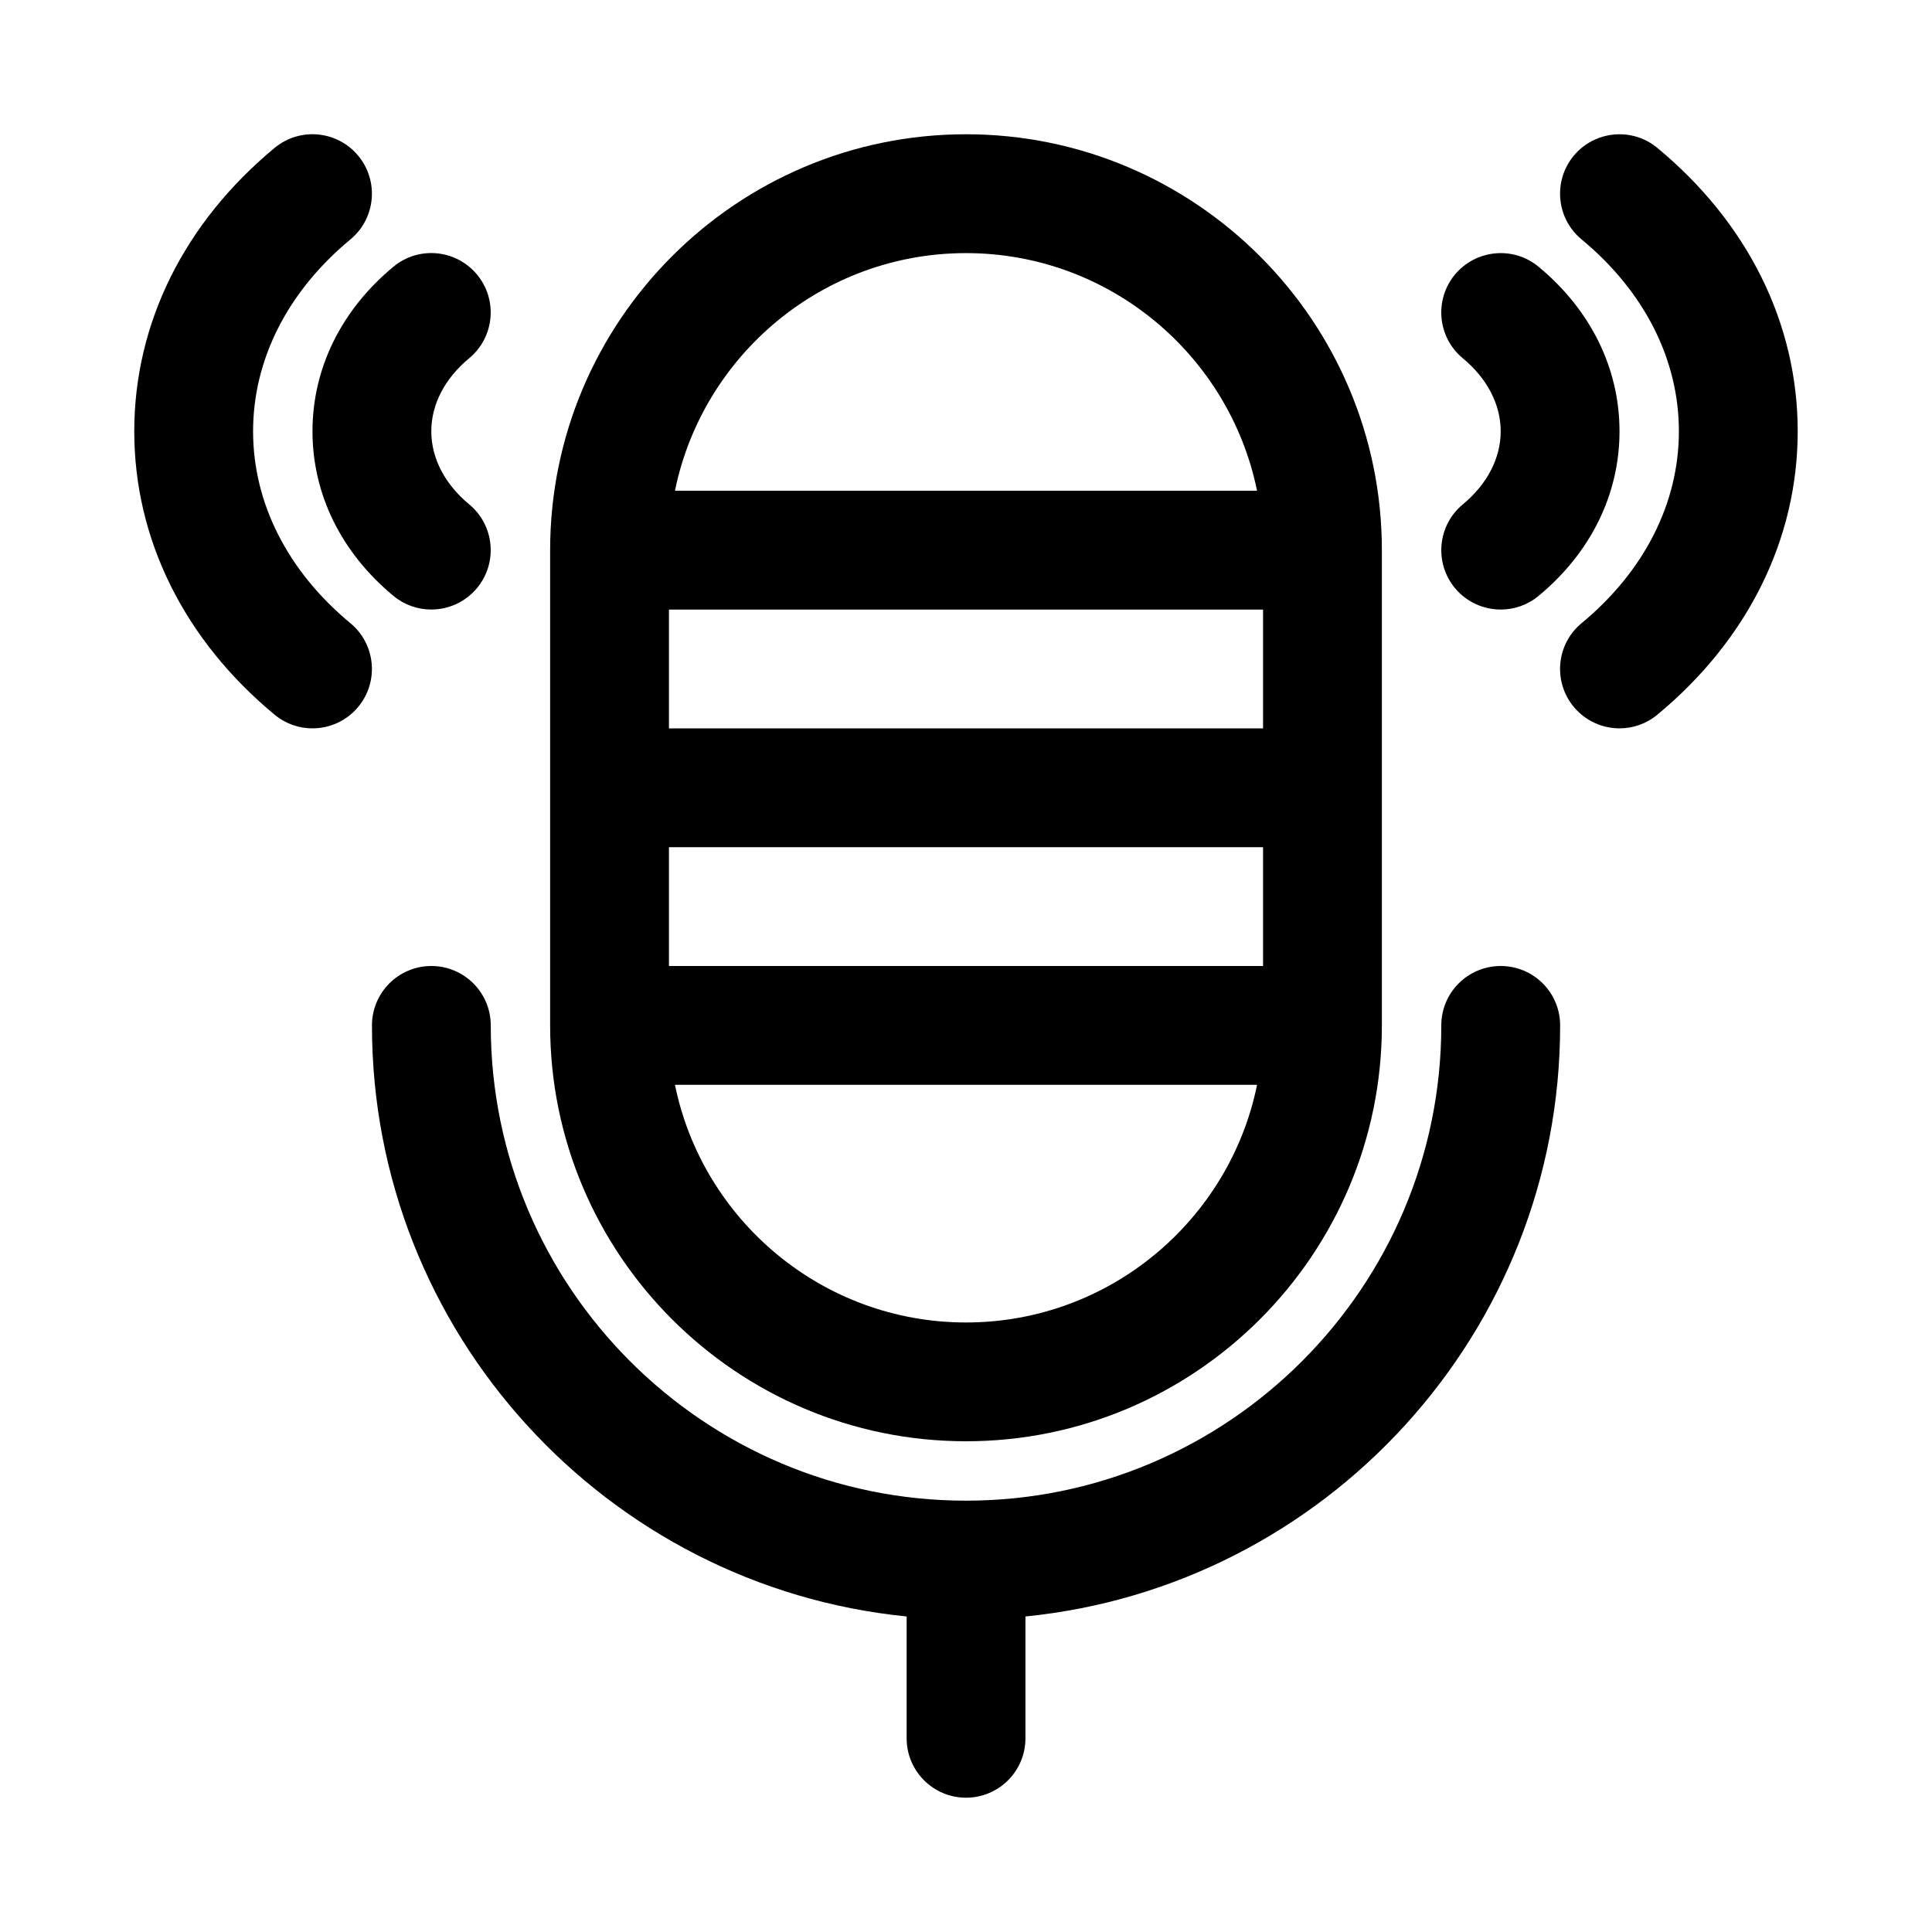
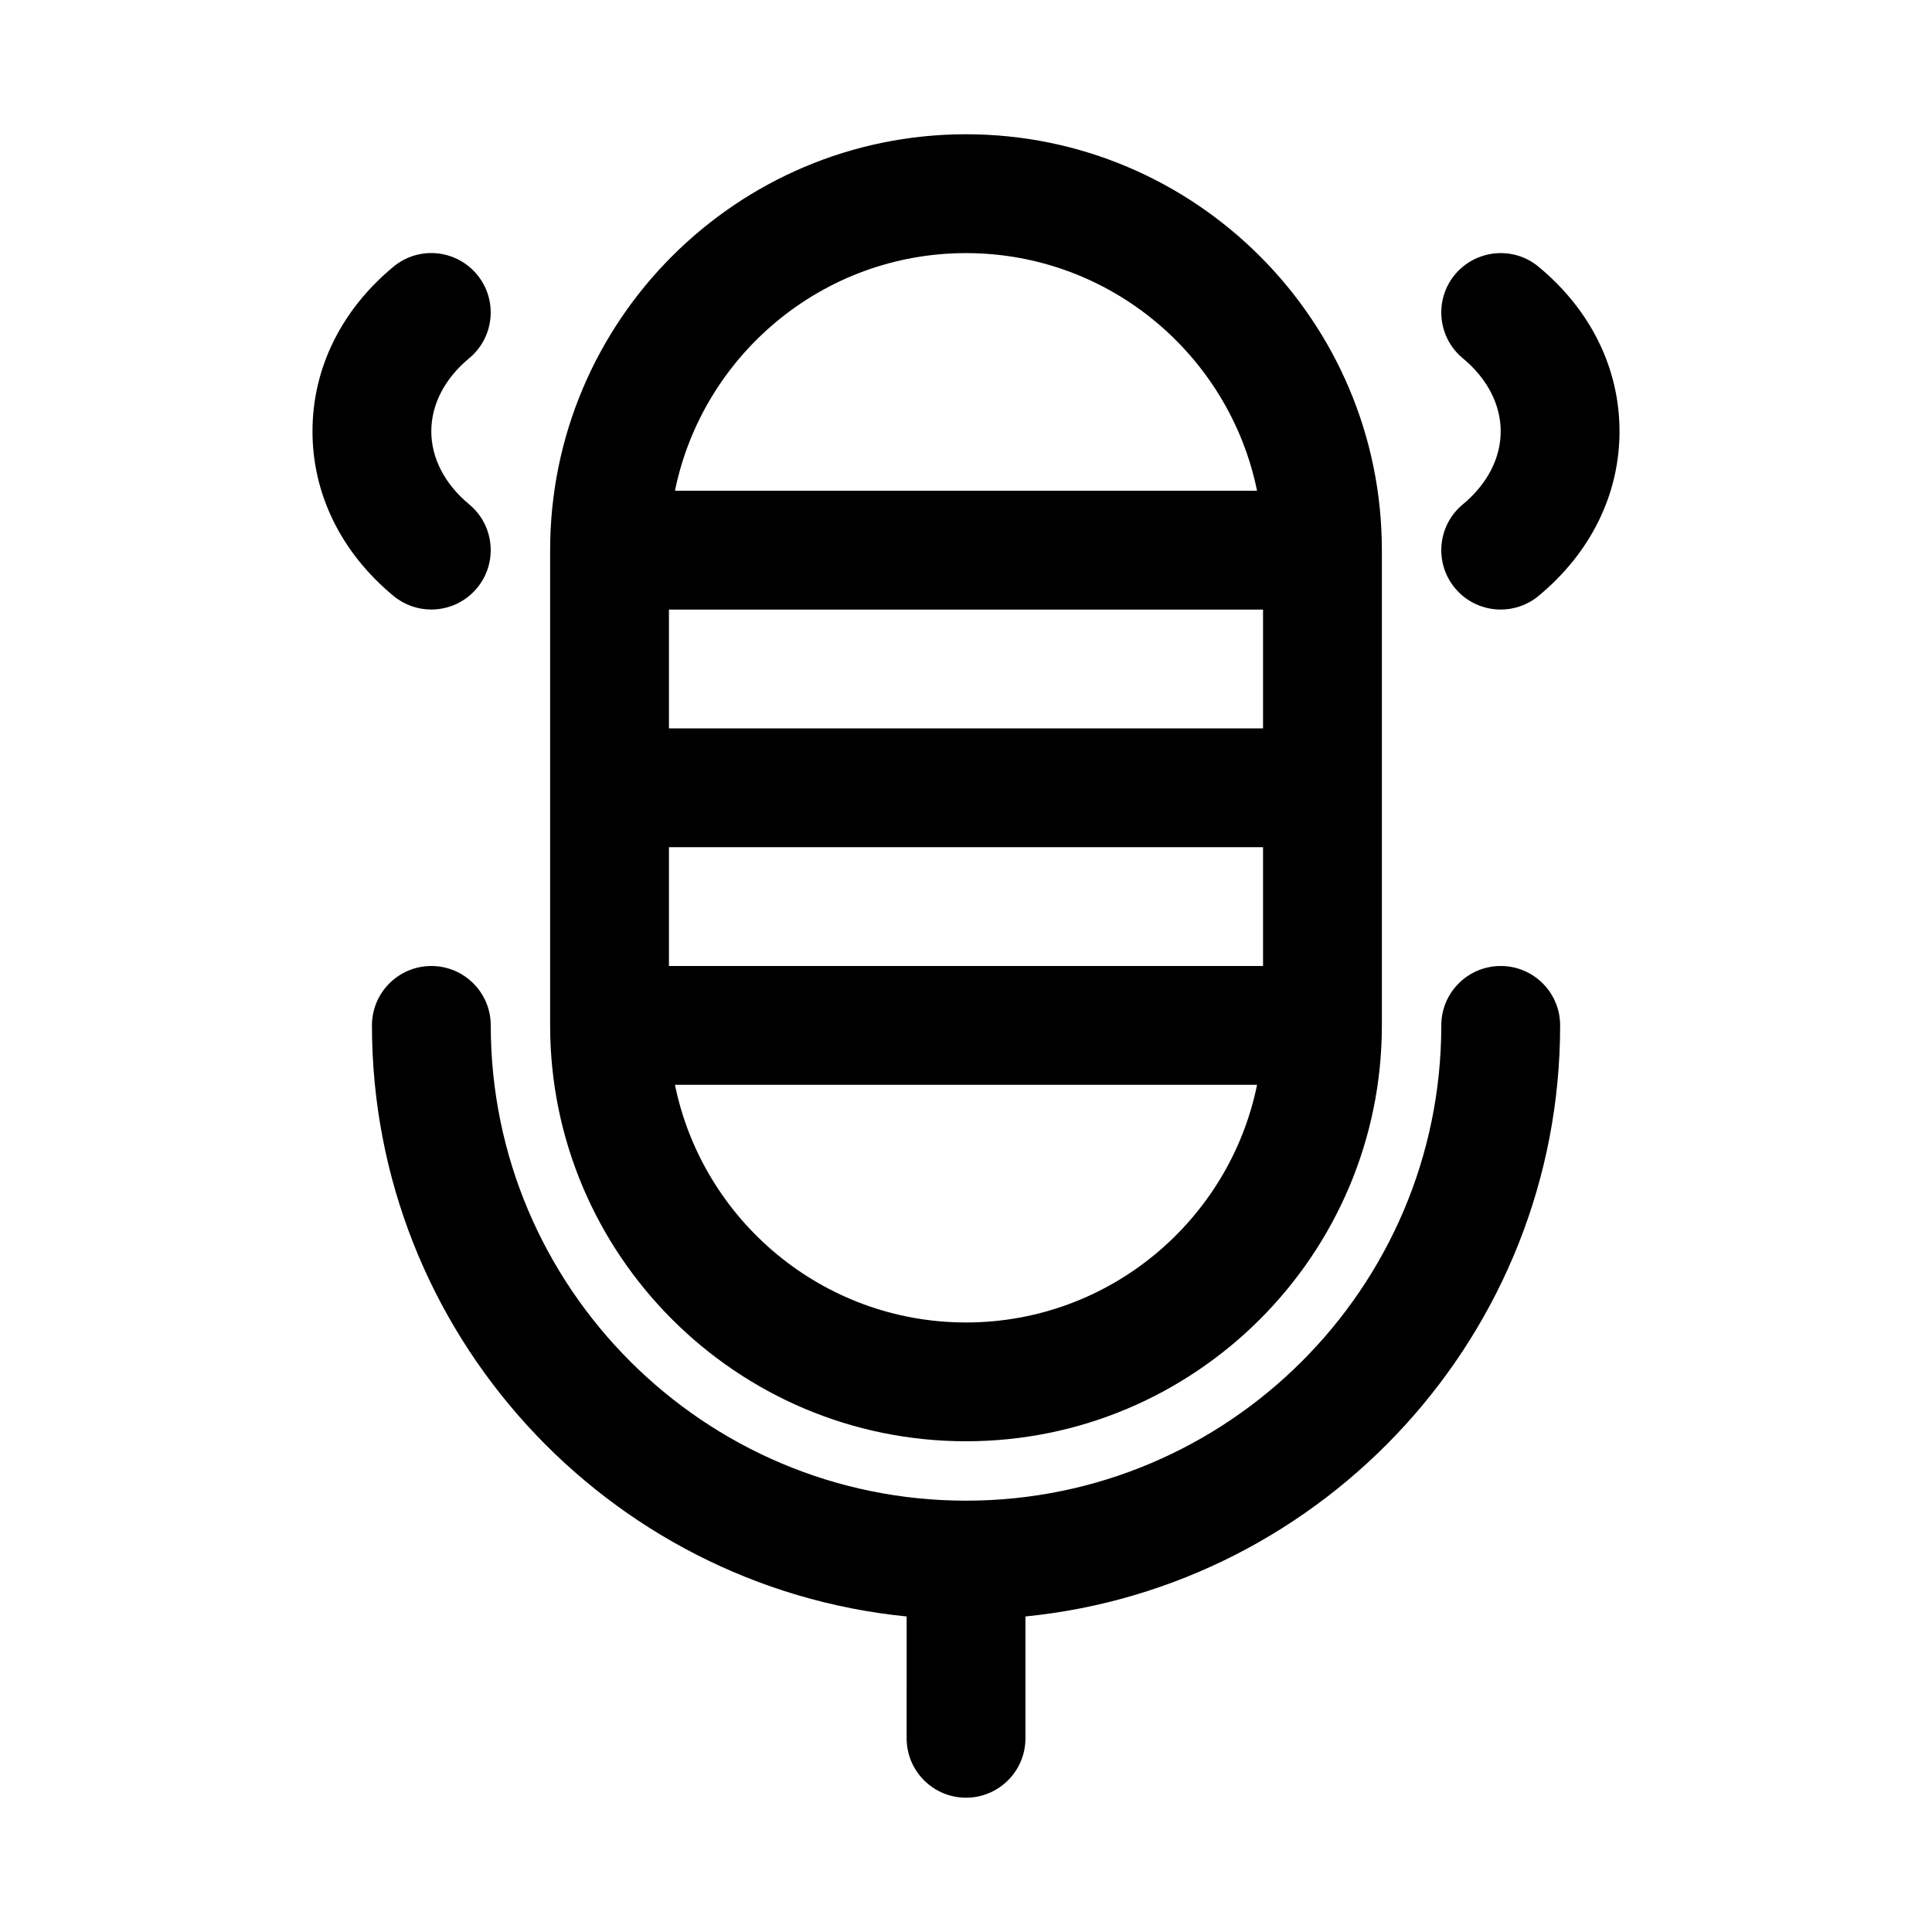
<svg xmlns="http://www.w3.org/2000/svg" fill="#000000" width="800px" height="800px" version="1.1" viewBox="144 144 512 512">
  <g>
    <path d="m400 525.95c60.762 0 110.21-49.438 110.21-110.21v-125.95c0-60.77-49.445-110.21-110.21-110.21-60.77 0-110.21 49.438-110.21 110.21v125.95c-0.004 60.77 49.438 110.21 110.21 110.21zm78.719-220.41v31.488h-157.44v-31.488zm-157.44 62.977h157.44v31.488h-157.44zm78.723 125.95c-38.012 0-69.812-27.09-77.129-62.977h154.26c-7.316 35.887-39.117 62.977-77.129 62.977zm0-283.39c38.012 0 69.812 27.09 77.129 62.977h-154.26c7.312-35.887 39.113-62.977 77.129-62.977z" />
    <path d="m541.7 400c-8.703 0-15.742 7.051-15.742 15.742 0 69.449-56.504 125.95-125.95 125.95s-125.95-56.504-125.95-125.95c0-8.695-7.051-15.742-15.742-15.742-8.695 0-15.742 7.051-15.742 15.742 0 81.5 62.246 148.72 141.7 156.64l-0.004 32.285c0 8.695 7.051 15.742 15.742 15.742 8.695 0 15.742-7.051 15.742-15.742v-32.285c79.445-7.926 141.7-75.145 141.7-156.64 0-8.695-7.039-15.742-15.742-15.742z" />
    <path d="m248.26 301.91c2.938 2.438 6.496 3.621 10.031 3.621 4.527 0 9.016-1.945 12.133-5.703 5.551-6.695 4.613-16.621-2.082-22.164-6.477-5.367-10.043-12.246-10.043-19.367 0-7.117 3.566-14 10.039-19.363 6.695-5.543 7.633-15.469 2.082-22.164-5.547-6.688-15.457-7.648-22.16-2.082-13.828 11.453-21.449 26.945-21.449 43.609 0 16.668 7.621 32.16 21.449 43.613z" />
-     <path d="m211.07 258.3c0-19.02 9.156-37.078 25.793-50.852 6.695-5.543 7.625-15.477 2.074-22.172-5.551-6.688-15.461-7.641-22.172-2.074-23.977 19.863-37.184 46.531-37.184 75.098 0 28.566 13.207 55.234 37.184 75.098 2.945 2.441 6.504 3.625 10.039 3.625 4.527 0 9.016-1.945 12.133-5.695 5.551-6.695 4.621-16.629-2.074-22.172-16.637-13.777-25.793-31.836-25.793-50.855z" />
    <path d="m531.66 277.67c-6.703 5.551-7.625 15.477-2.09 22.172 3.117 3.75 7.609 5.695 12.145 5.695 3.535 0 7.09-1.184 10.023-3.621 13.84-11.453 21.449-26.945 21.449-43.613s-7.609-32.156-21.449-43.609c-6.688-5.559-16.605-4.59-22.172 2.074-5.535 6.695-4.613 16.621 2.09 22.172 6.477 5.367 10.043 12.246 10.043 19.363 0 7.121-3.566 14-10.039 19.367z" />
-     <path d="m583.22 183.2c-6.703-5.551-16.621-4.598-22.172 2.082-5.535 6.695-4.613 16.621 2.09 22.164 16.637 13.777 25.785 31.832 25.785 50.852s-9.148 37.078-25.785 50.852c-6.703 5.543-7.625 15.469-2.09 22.164 3.121 3.762 7.613 5.707 12.148 5.707 3.535 0 7.09-1.184 10.023-3.621 23.984-19.867 37.191-46.535 37.191-75.102 0-28.566-13.207-55.234-37.191-75.098z" />
  </g>
</svg>